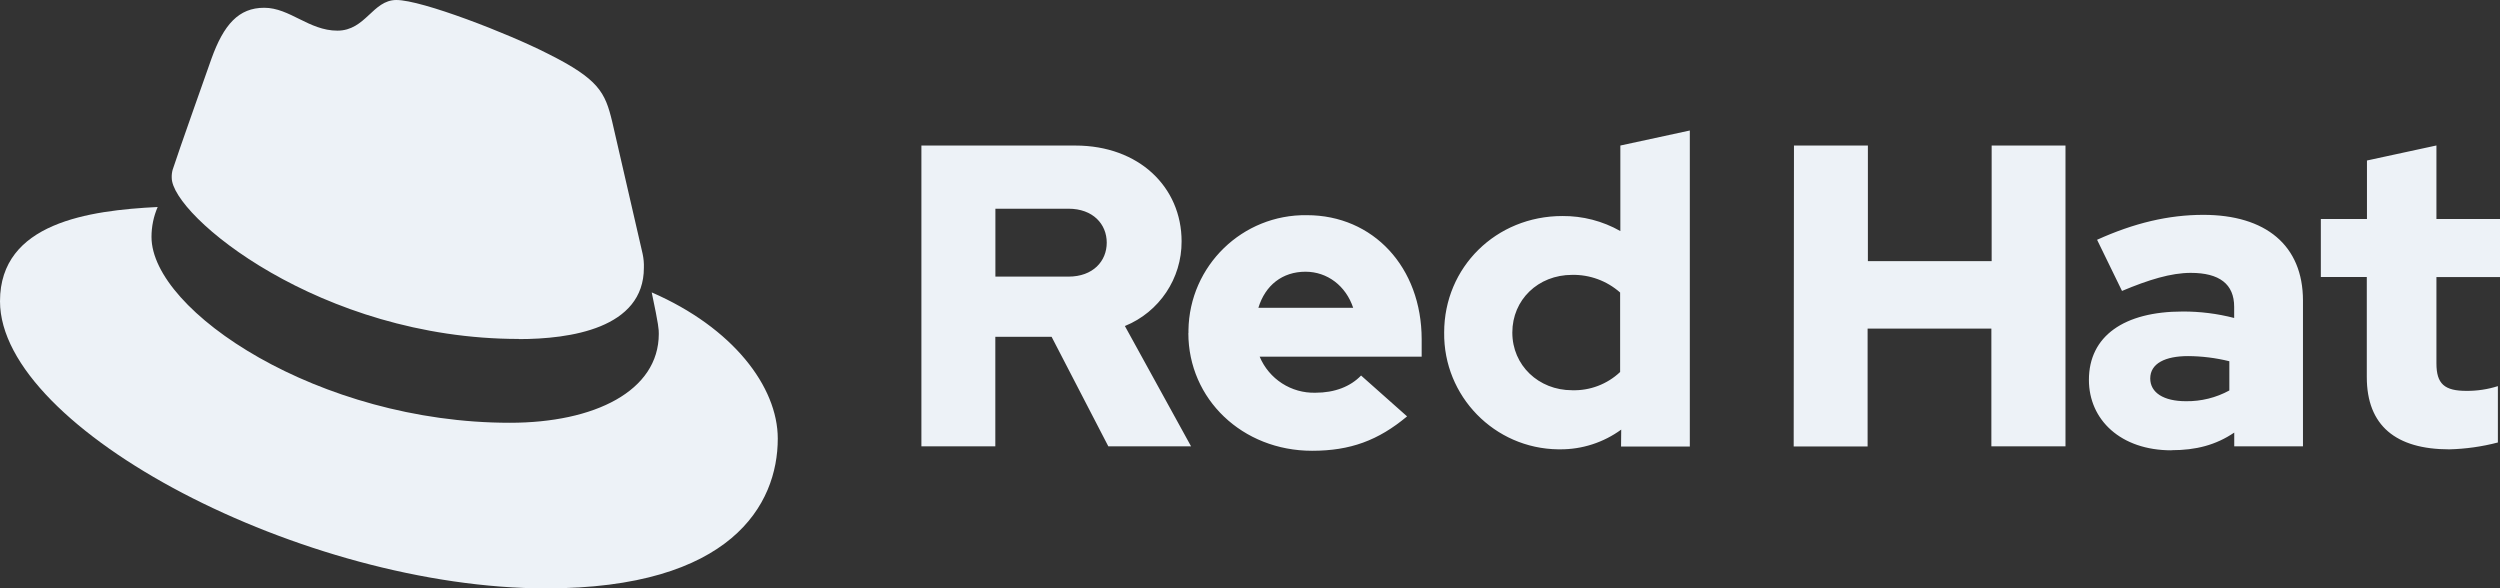
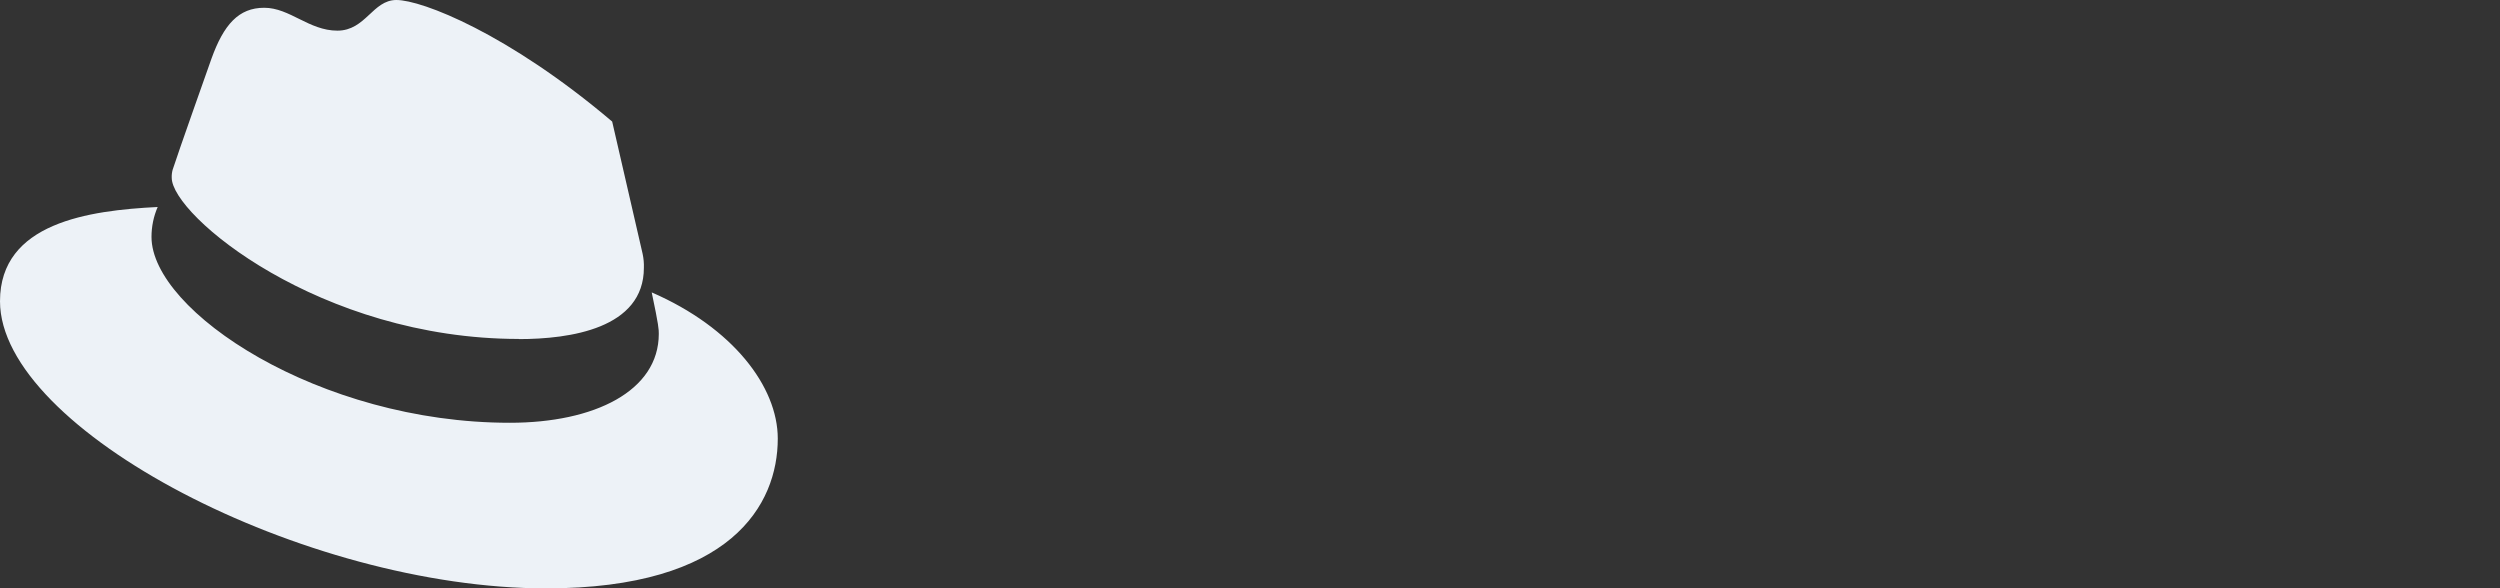
<svg xmlns="http://www.w3.org/2000/svg" id="Layer_1" data-name="Layer 1" viewBox="0 0 2393.2 563.25">
  <rect x="0" y="0" width="2393.2" height="563.25" fill="#333333" stroke="none" />
  <defs>
    <style> .cls-1 { fill: #edf2f7; stroke-width: 0px; } </style>
  </defs>
-   <path class="cls-1" d="M496.64,324.61c48.93,0,119.73-10.09,119.73-68.29.15-4.49-.26-8.98-1.21-13.38l-29.14-126.58c-6.73-27.85-12.63-40.48-61.53-64.93C486.55,32.04,403.9,0,379.45,0c-22.76,0-29.38,29.34-56.52,29.34s-45.53-21.9-69.98-21.9-38.76,16-50.58,48.89c0,0-32.9,92.78-37.12,106.24-.67,2.47-.96,5.03-.86,7.59,0,36.06,141.99,154.31,332.24,154.31M623.88,279.94c6.77,32.04,6.77,35.4,6.77,39.62,0,54.76-61.57,85.15-142.5,85.15-182.9.12-343.12-107.06-343.12-177.89-.01-9.86,2-19.62,5.91-28.67C85.15,201.44,0,213.18,0,288.35c0,123.13,291.76,274.9,522.77,274.9,177.11,0,221.78-80.11,221.78-143.36,0-49.75-43.03-106.24-120.59-139.95" />
-   <path class="cls-1" d="M2265.69,361.03c0,46.51,27.97,69.12,78.97,69.12,15.7-.39,31.31-2.6,46.51-6.57v-53.94c-9.71,3.08-19.85,4.61-30.04,4.54-21,0-28.79-6.57-28.79-26.32v-82.65h60.86v-55.54h-60.86v-70.41l-66.5,14.39v56.01h-44.16v55.54h44v95.83ZM2058.38,362.28c0-14.39,14.43-21.4,36.22-21.4,13.32.08,26.58,1.73,39.51,4.93v27.97c-12.74,6.96-27.06,10.5-41.58,10.29-21.36,0-34.15-8.21-34.15-21.79ZM2078.72,430.97c23.47,0,42.4-4.93,60.08-16.86v13.18h65.79v-139.48c0-53.04-35.75-82.14-95.4-82.14-33.33,0-66.26,7.82-101.7,23.86l23.86,48.97c25.5-10.72,46.94-17.29,65.83-17.29,27.38,0,41.54,10.68,41.54,32.5v10.68c-16.12-4.17-32.71-6.25-49.36-6.18-55.97,0-89.69,23.47-89.69,65.44,0,38.25,30.43,67.43,78.97,67.43l.08-.12ZM1717.06,427.41h70.76v-112.85h118.48v112.73h70.95V139.33h-70.68v110.66h-118.48v-110.66h-70.76l-.27,288.08ZM1447.72,318.28c0-31.29,24.68-55.15,57.19-55.15,16.91-.34,33.33,5.69,46,16.9v76.08c-12.4,11.71-28.95,17.99-46,17.45-32.07,0-57.19-23.86-57.19-55.11v-.16ZM1551.8,427.45h65.83V124.93l-66.5,14.39v81.87c-16.93-9.6-36.09-14.56-55.54-14.39-63.33,0-113.12,48.93-113.12,111.48-.76,61.02,48.1,111.1,109.12,111.86.66,0,1.31.01,1.97,0,20.98.1,41.45-6.52,58.4-18.89l-.16,16.19ZM1249.72,260.11c20.97,0,38.65,13.57,45.65,34.54h-90.75c6.57-21.63,23.04-34.54,45.1-34.54ZM1137.58,318.79c0,63.37,51.83,112.73,118.44,112.73,36.61,0,63.37-9.9,90.94-32.93l-44.04-39.11c-10.29,10.72-25.5,16.47-43.57,16.47-23.26.66-44.53-13.07-53.51-34.54h155.09v-16.55c0-69.12-46.47-118.87-109.83-118.87-61.71-.93-112.49,48.34-113.42,110.05-.01.88-.02,1.76,0,2.64l-.08.12ZM1022.85,199.8c23.47,0,36.61,14.79,36.61,32.5s-13.14,32.5-36.61,32.5h-69.98v-65.01h69.98ZM882.04,427.29h70.76v-104.91h53.86l54.33,104.91h79.21l-63.37-115.19c32.95-13.4,54.44-45.48,54.29-81.05,0-51.83-40.72-91.72-101.7-91.72h-147.38v287.96Z" />
+   <path class="cls-1" d="M496.64,324.61c48.93,0,119.73-10.09,119.73-68.29.15-4.49-.26-8.98-1.21-13.38l-29.14-126.58C486.55,32.04,403.9,0,379.45,0c-22.76,0-29.38,29.34-56.52,29.34s-45.53-21.9-69.98-21.9-38.76,16-50.58,48.89c0,0-32.9,92.78-37.12,106.24-.67,2.47-.96,5.03-.86,7.59,0,36.06,141.99,154.31,332.24,154.31M623.88,279.94c6.77,32.04,6.77,35.4,6.77,39.62,0,54.76-61.57,85.15-142.5,85.15-182.9.12-343.12-107.06-343.12-177.89-.01-9.86,2-19.62,5.91-28.67C85.15,201.44,0,213.18,0,288.35c0,123.13,291.76,274.9,522.77,274.9,177.11,0,221.78-80.11,221.78-143.36,0-49.75-43.03-106.24-120.59-139.95" />
</svg>